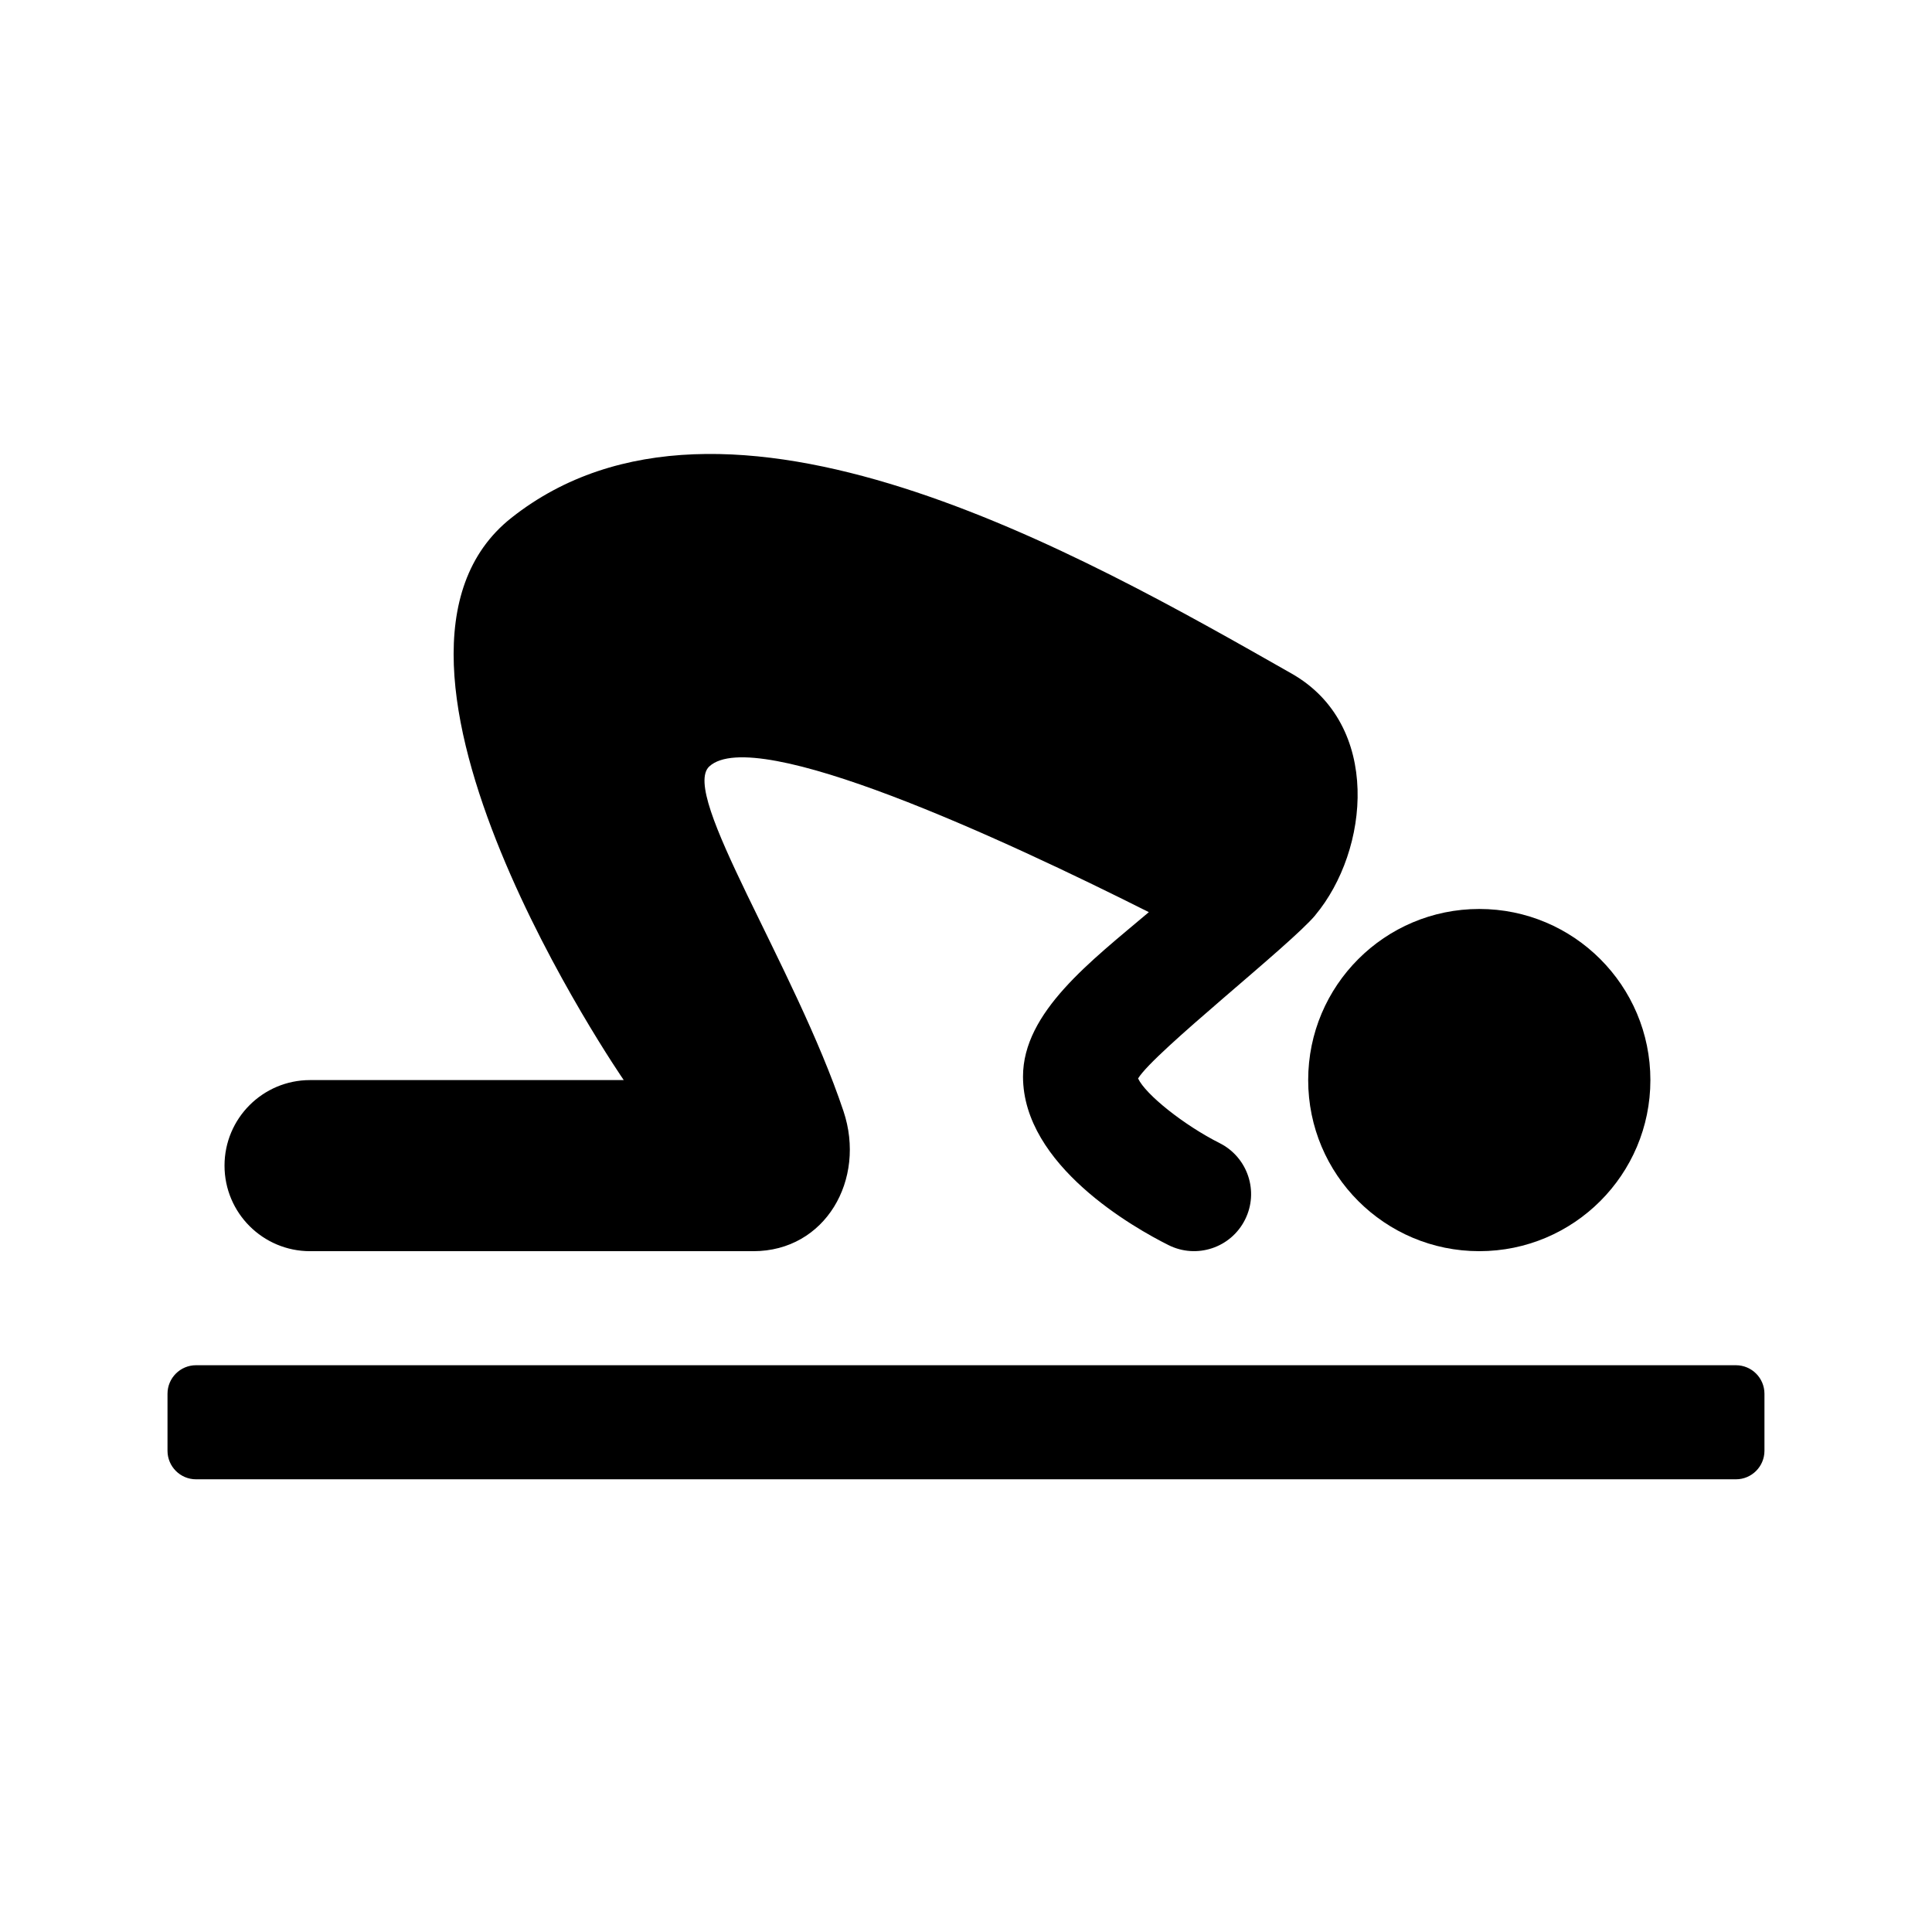
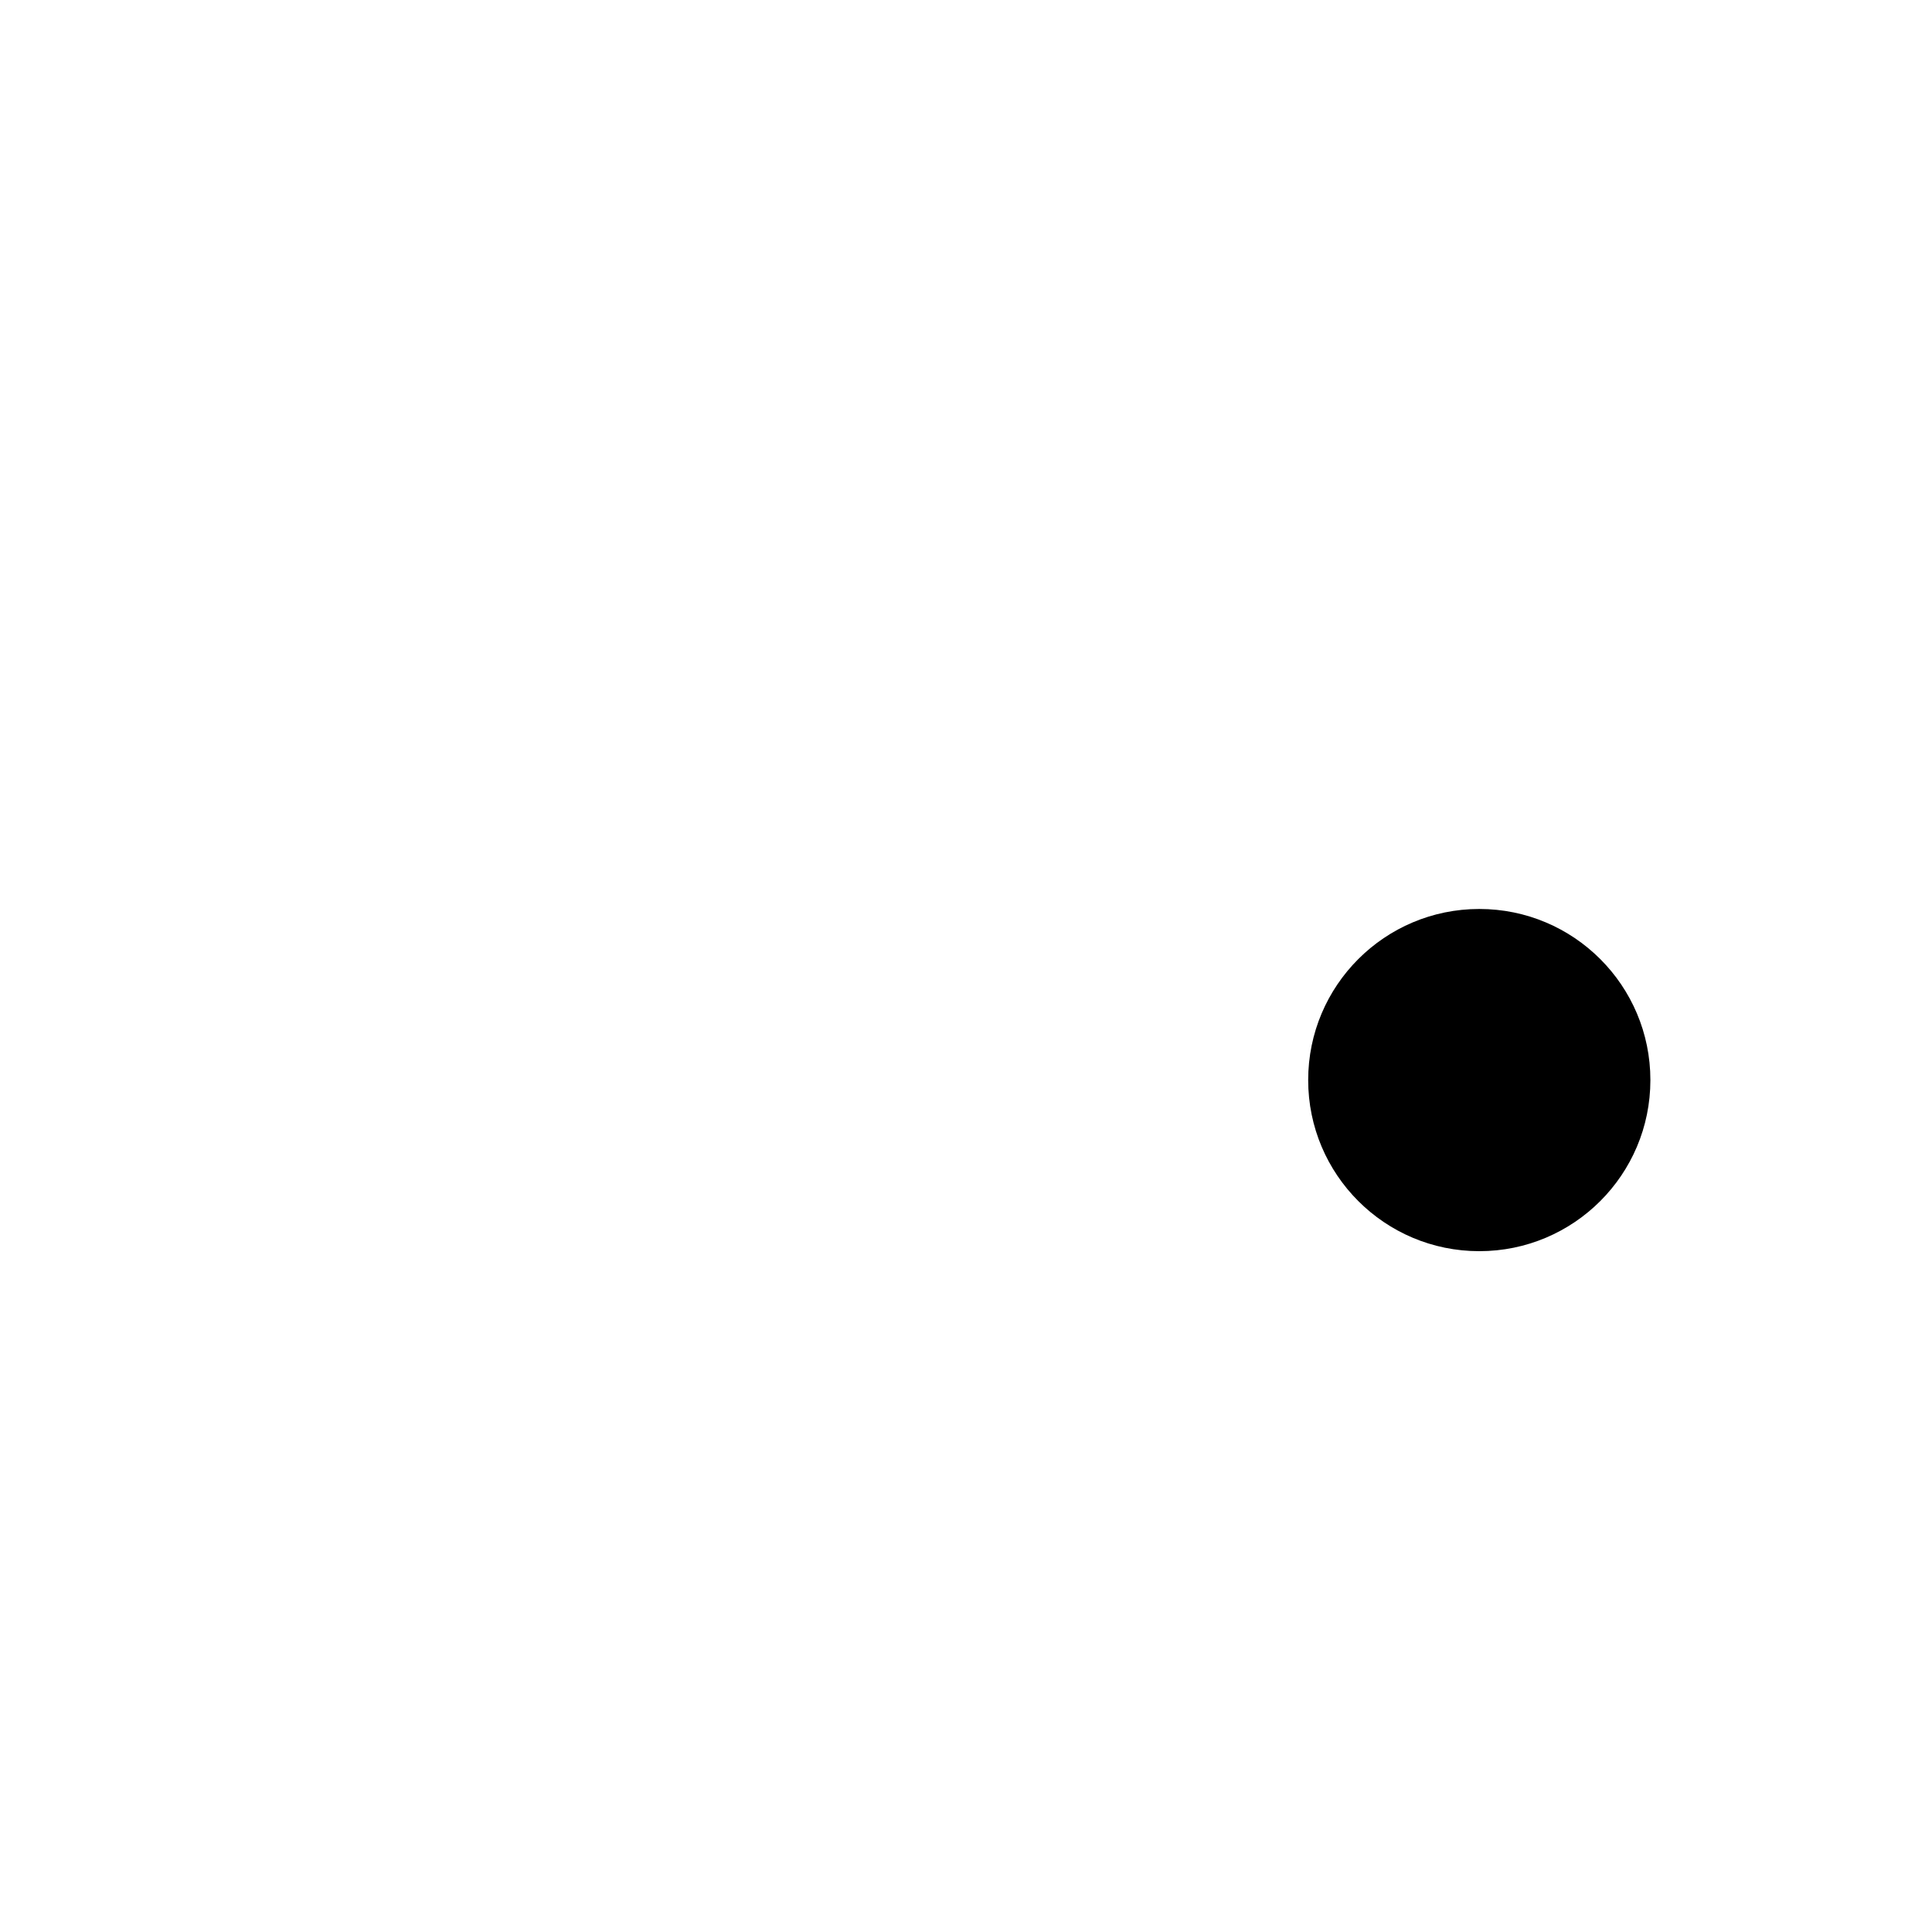
<svg xmlns="http://www.w3.org/2000/svg" fill="#000000" width="800px" height="800px" version="1.1" viewBox="144 144 512 512">
  <g>
    <path d="m581.37 430.23c0 25.043-20.297 45.344-45.344 45.344-25.043 0-45.344-20.297-45.344-45.344 0-25.043 20.297-45.344 45.344-45.344 25.043 0 45.344 20.305 45.344 45.344z" />
-     <path d="m492.57 386.54c-6.609 7.918-42.672 36.219-46.965 43.266 1.98 4.238 12.086 12.332 21.637 17.145 7.441 3.758 10.449 12.832 6.699 20.277-3.773 7.508-12.852 10.445-20.254 6.746-9.047-4.516-38.578-21.117-38.578-44.684 0-17.055 18.02-30.59 33.348-43.559-38.676-19.445-104.29-49.816-116.48-38.621-7.871 7.227 22.672 52.895 35.555 91.363 6.066 18.105-4.785 37.105-23.879 37.105h-117.48c-12.52 0-22.672-10.152-22.672-22.672 0-12.52 10.152-22.672 22.672-22.672h83.129s-76.988-111.7-29.754-149.02c56.496-44.633 151.11 9.672 206.74 41.289 23.906 13.578 20.617 46.852 6.273 64.031z" />
-     <path d="m604.04 536.03h-408.09c-4.172 0-7.559-3.387-7.559-7.559v-15.113c0-4.172 3.387-7.559 7.559-7.559h408.09c4.172 0 7.559 3.387 7.559 7.559v15.113c-0.004 4.172-3.387 7.559-7.559 7.559z" />
  </g>
</svg>